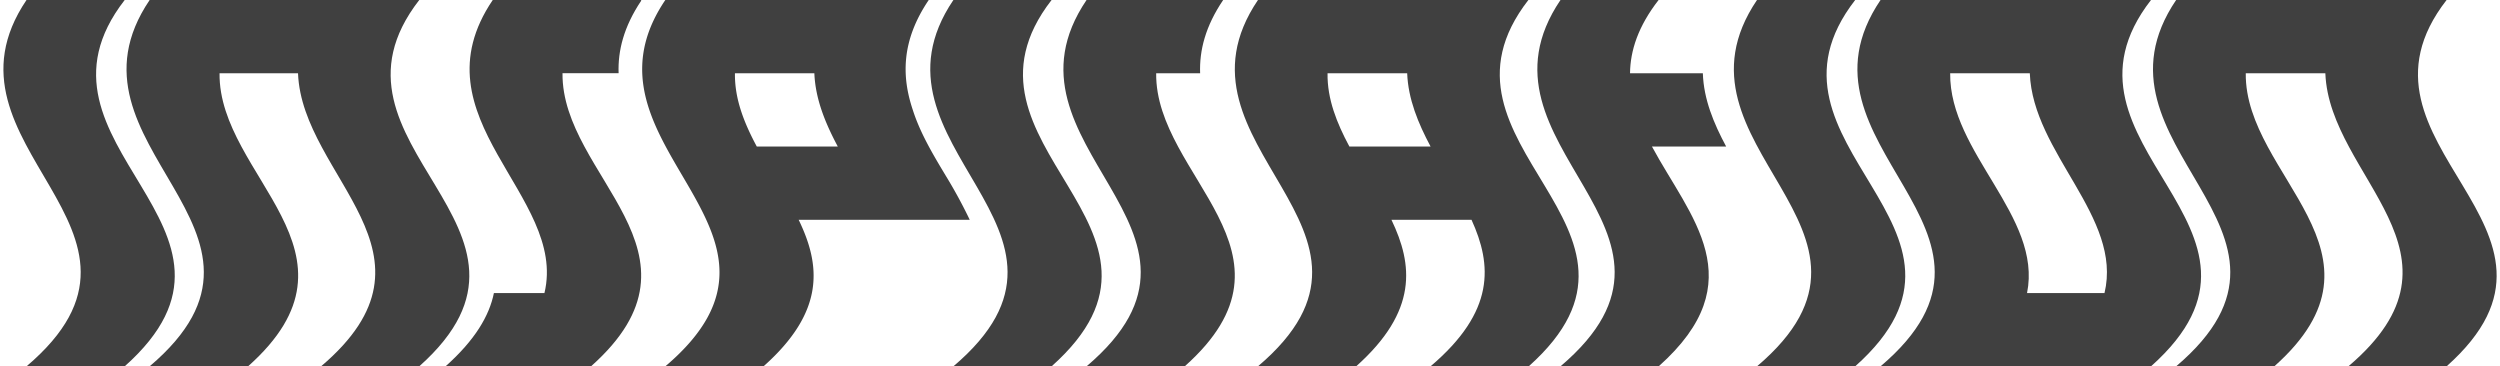
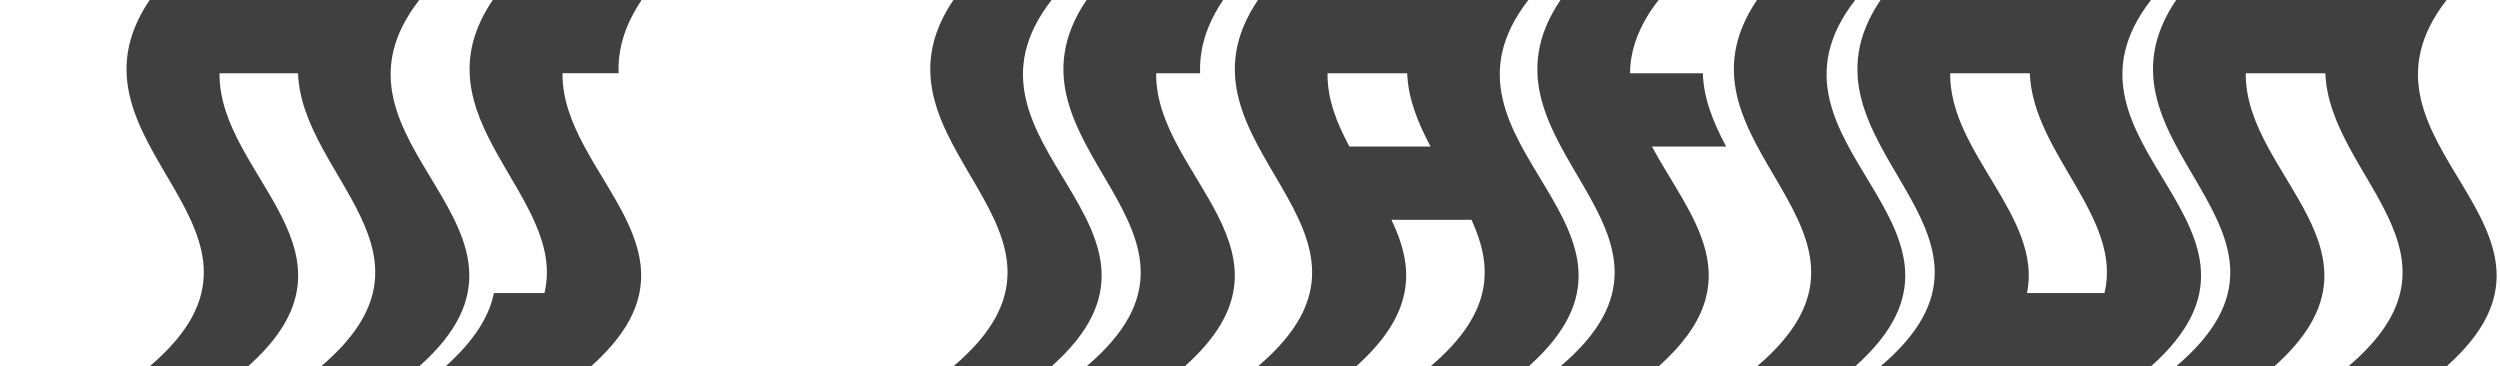
<svg xmlns="http://www.w3.org/2000/svg" width="7.78in" height="1.14in" viewBox="0 0 560.42 82.34">
  <defs>
    <style>.cls-1{fill:#404040;}</style>
  </defs>
  <title>Gray</title>
  <g id="INSPIRATION">
-     <path class="cls-1" d="M27.27,0H5.2C-17,32.86,41.47,51.58,5.2,82.34H27.27C62.35,51.1,1.87,32.68,27.27,0Z" />
    <path class="cls-1" d="M93.48,0H32.88c-22.22,32.86,36.27,51.58,0,82.34H55c28.75-25.6-6.66-42.59-6.41-65.87H66.23c.9,23.49,34.94,40.62,5.18,65.87H93.48C128.56,51.1,68.07,32.68,93.48,0Z" />
    <path class="cls-1" d="M110,0c-18,26.59,16.89,43.92,11.62,65.87H110.26C109.22,71,106,76.45,99.4,82.33h32.7c28.75-25.6-6.66-42.59-6.42-65.87h12.61C138.1,11.38,139.46,6,143.36.17V0Z" />
-     <path class="cls-1" d="M217.21,49.4a108.86,108.86,0,0,0-5.3-9.76c-2.92-4.85-5.84-9.74-7.48-14.89C201.89,17.22,201.8,9.16,208,0H148.79c-22.23,32.86,36.27,51.58,0,82.34h22.07c14-12.44,12.78-22.85,7.9-32.94ZM169.35,32.94c-2.82-5.26-5-10.67-4.91-16.47h17.85c.23,5.83,2.49,11.28,5.31,16.55a.59.59,0,0,0,0-.08Z" />
    <path class="cls-1" d="M235.61,0H213.54c-22.22,32.86,36.27,51.58,0,82.34h22.07C270.69,51.1,210.21,32.68,235.61,0Z" />
    <path class="cls-1" d="M259.12,16.47H269c-.19-5.14,1.19-10.58,5.18-16.47H243.47c-22.23,32.86,36.27,51.58,0,82.34h22.07C294.28,56.74,258.87,39.75,259.12,16.47Z" />
    <path class="cls-1" d="M342.78,0H282c-22.23,32.86,36.27,51.58,0,82.34h22.07C318,69.9,316.84,59.49,312,49.4h18c4.63,10.17,5.36,20.58-9.21,32.94h22.07C377.86,51.1,317.38,32.68,342.78,0ZM302.55,32.94c-2.82-5.26-5-10.67-4.91-16.47h17.9c.22,5.8,2.46,11.22,5.26,16.47Z" />
    <path class="cls-1" d="M382,16.47H365.63c.06-5.13,1.83-10.57,6.42-16.47H350c-22.23,32.86,36.27,51.58,0,82.34h22.07c21.58-19.22,7-33.58-1.51-49.4h16.68C384.42,27.69,382.18,22.27,382,16.47Z" />
    <path class="cls-1" d="M416.24,0H394.17c-22.23,32.86,36.27,51.58,0,82.34h22.07C451.32,51.1,390.84,32.68,416.24,0Z" />
    <path class="cls-1" d="M482.73,0H421.94c-22.23,32.86,36.27,51.58,0,82.34h60.79C517.81,51.1,457.33,32.68,482.73,0ZM454.87,65.87c3.48-17.27-17.47-31.47-17.28-49.4h17.9c.68,18,20.89,32.32,16.79,49.4Z" />
    <path class="cls-1" d="M549.17,0H488.38c-22.23,32.86,36.26,51.58,0,82.34h22.07c28.74-25.6-6.67-42.59-6.42-65.87h17.89c.9,23.49,34.94,40.62,5.18,65.87h22.07C584.25,51.1,523.76,32.68,549.17,0Z" />
  </g>
</svg>